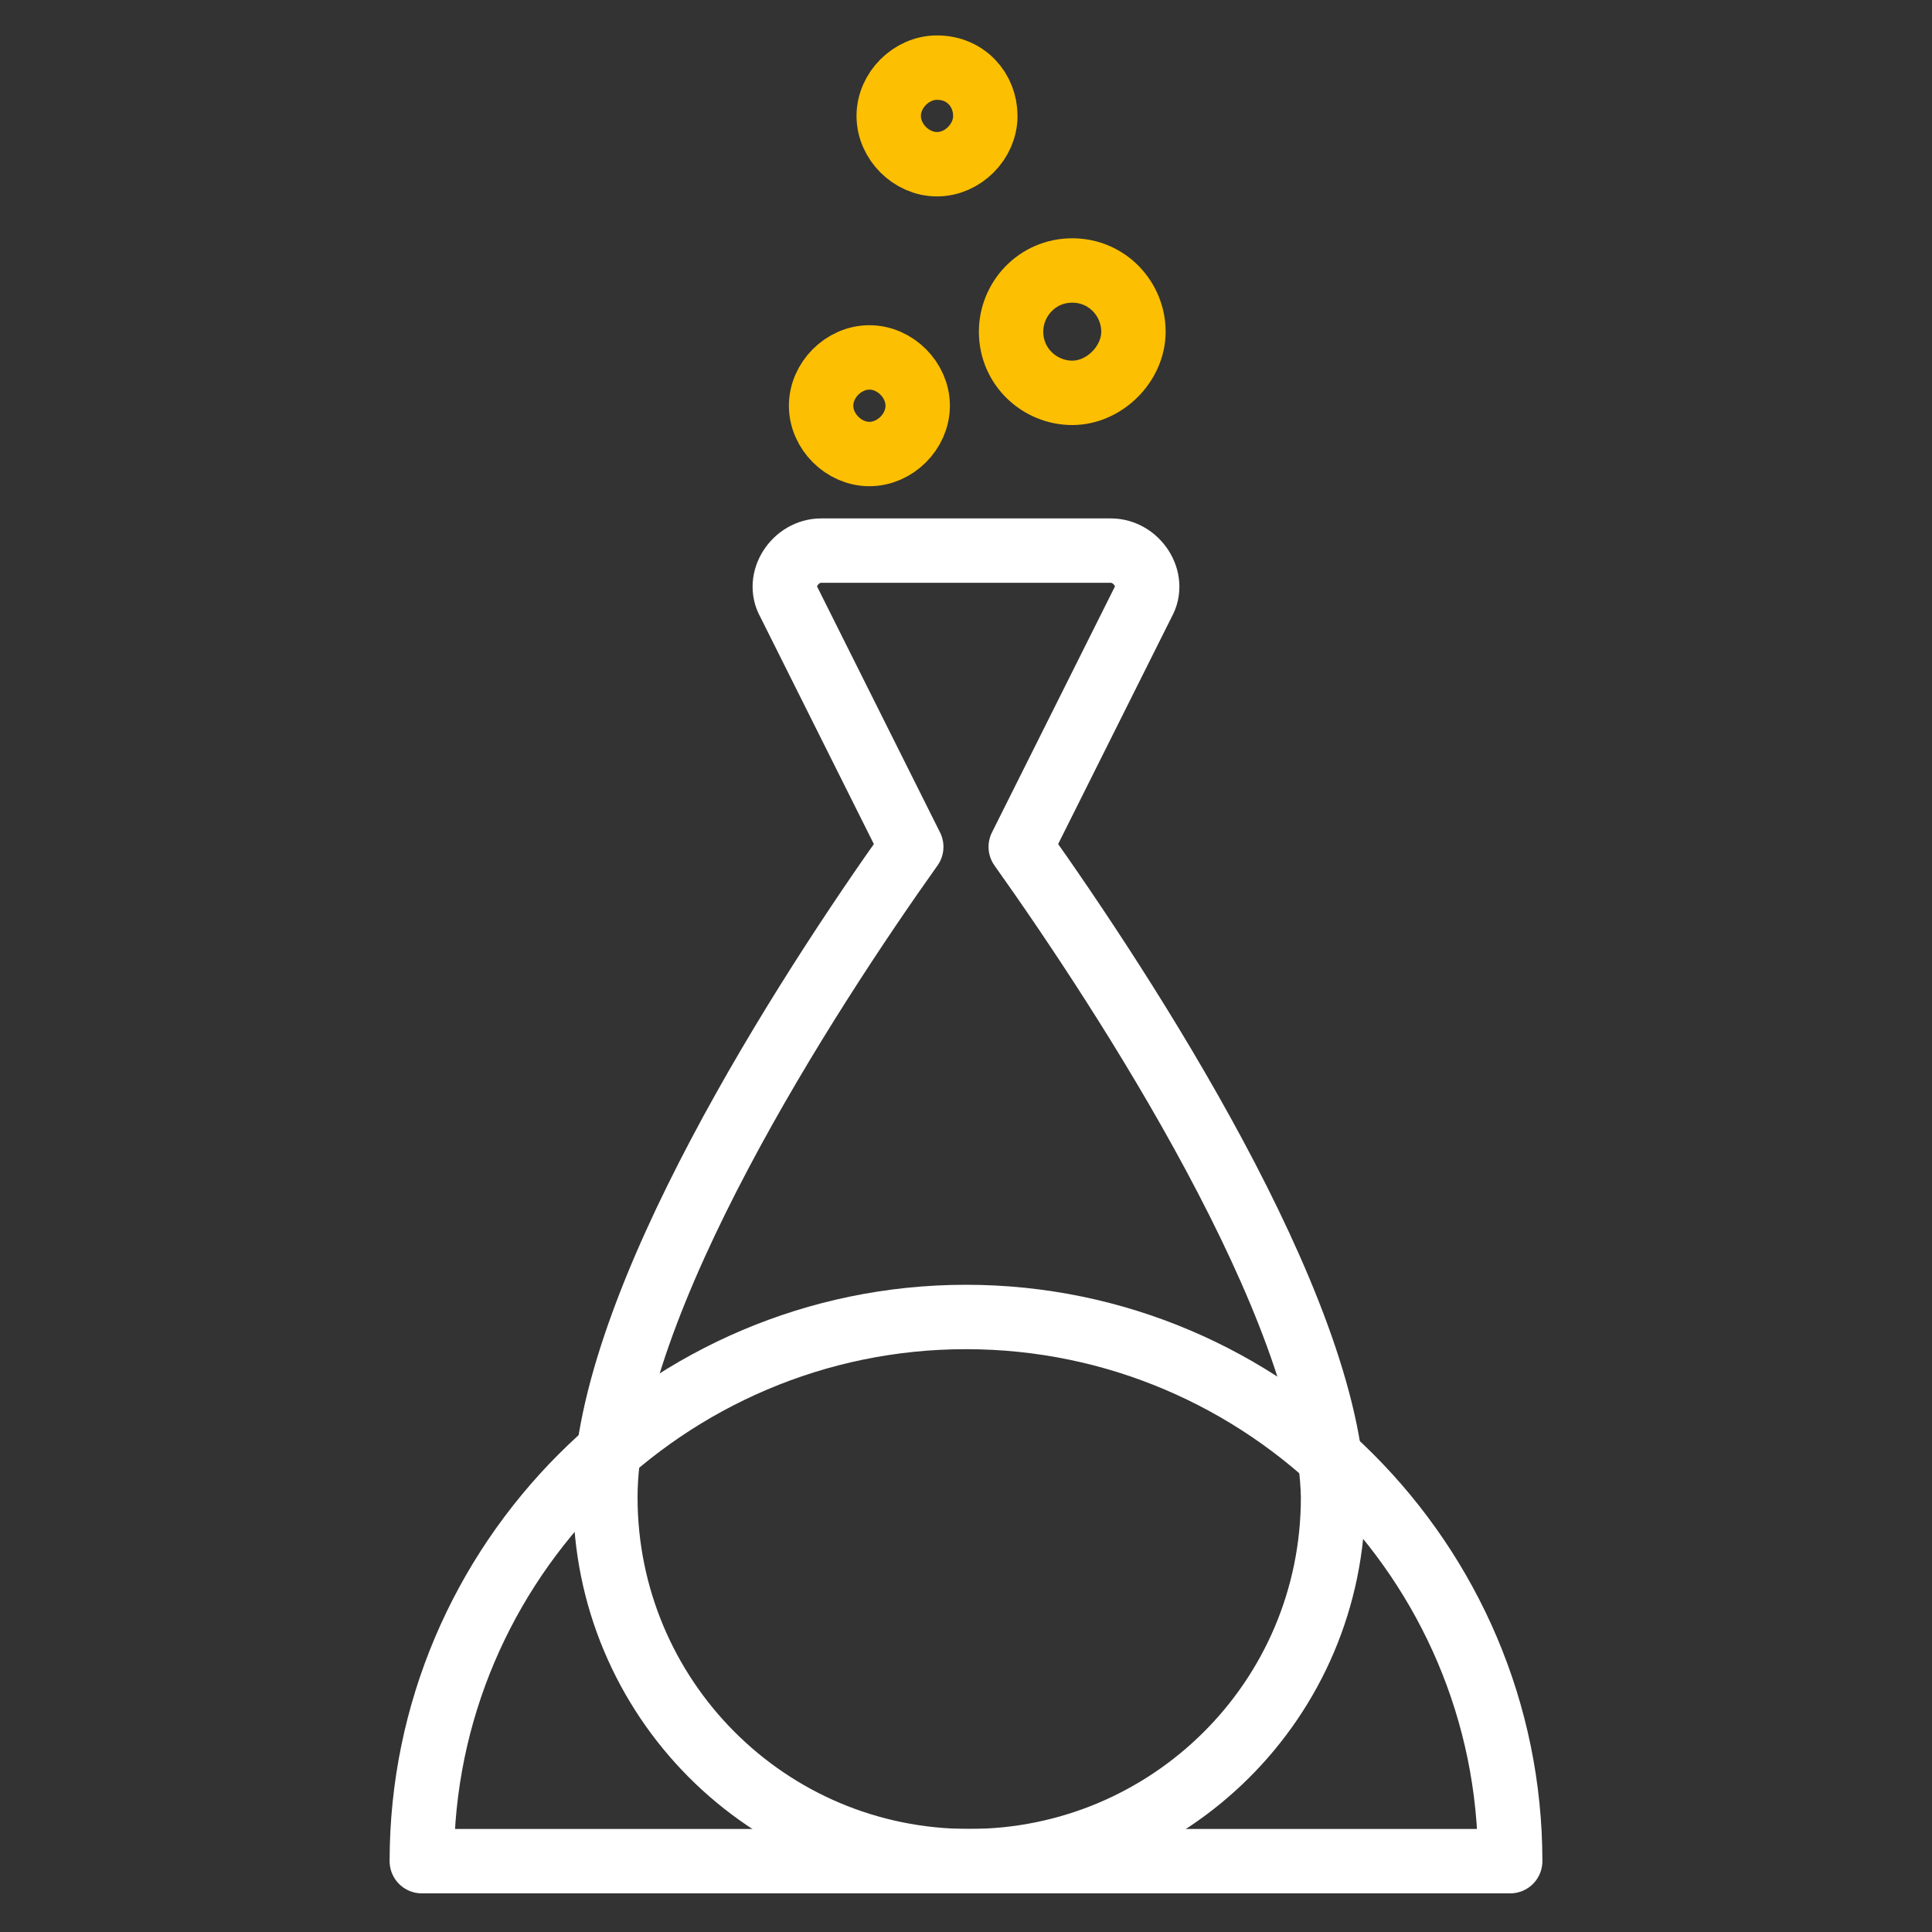
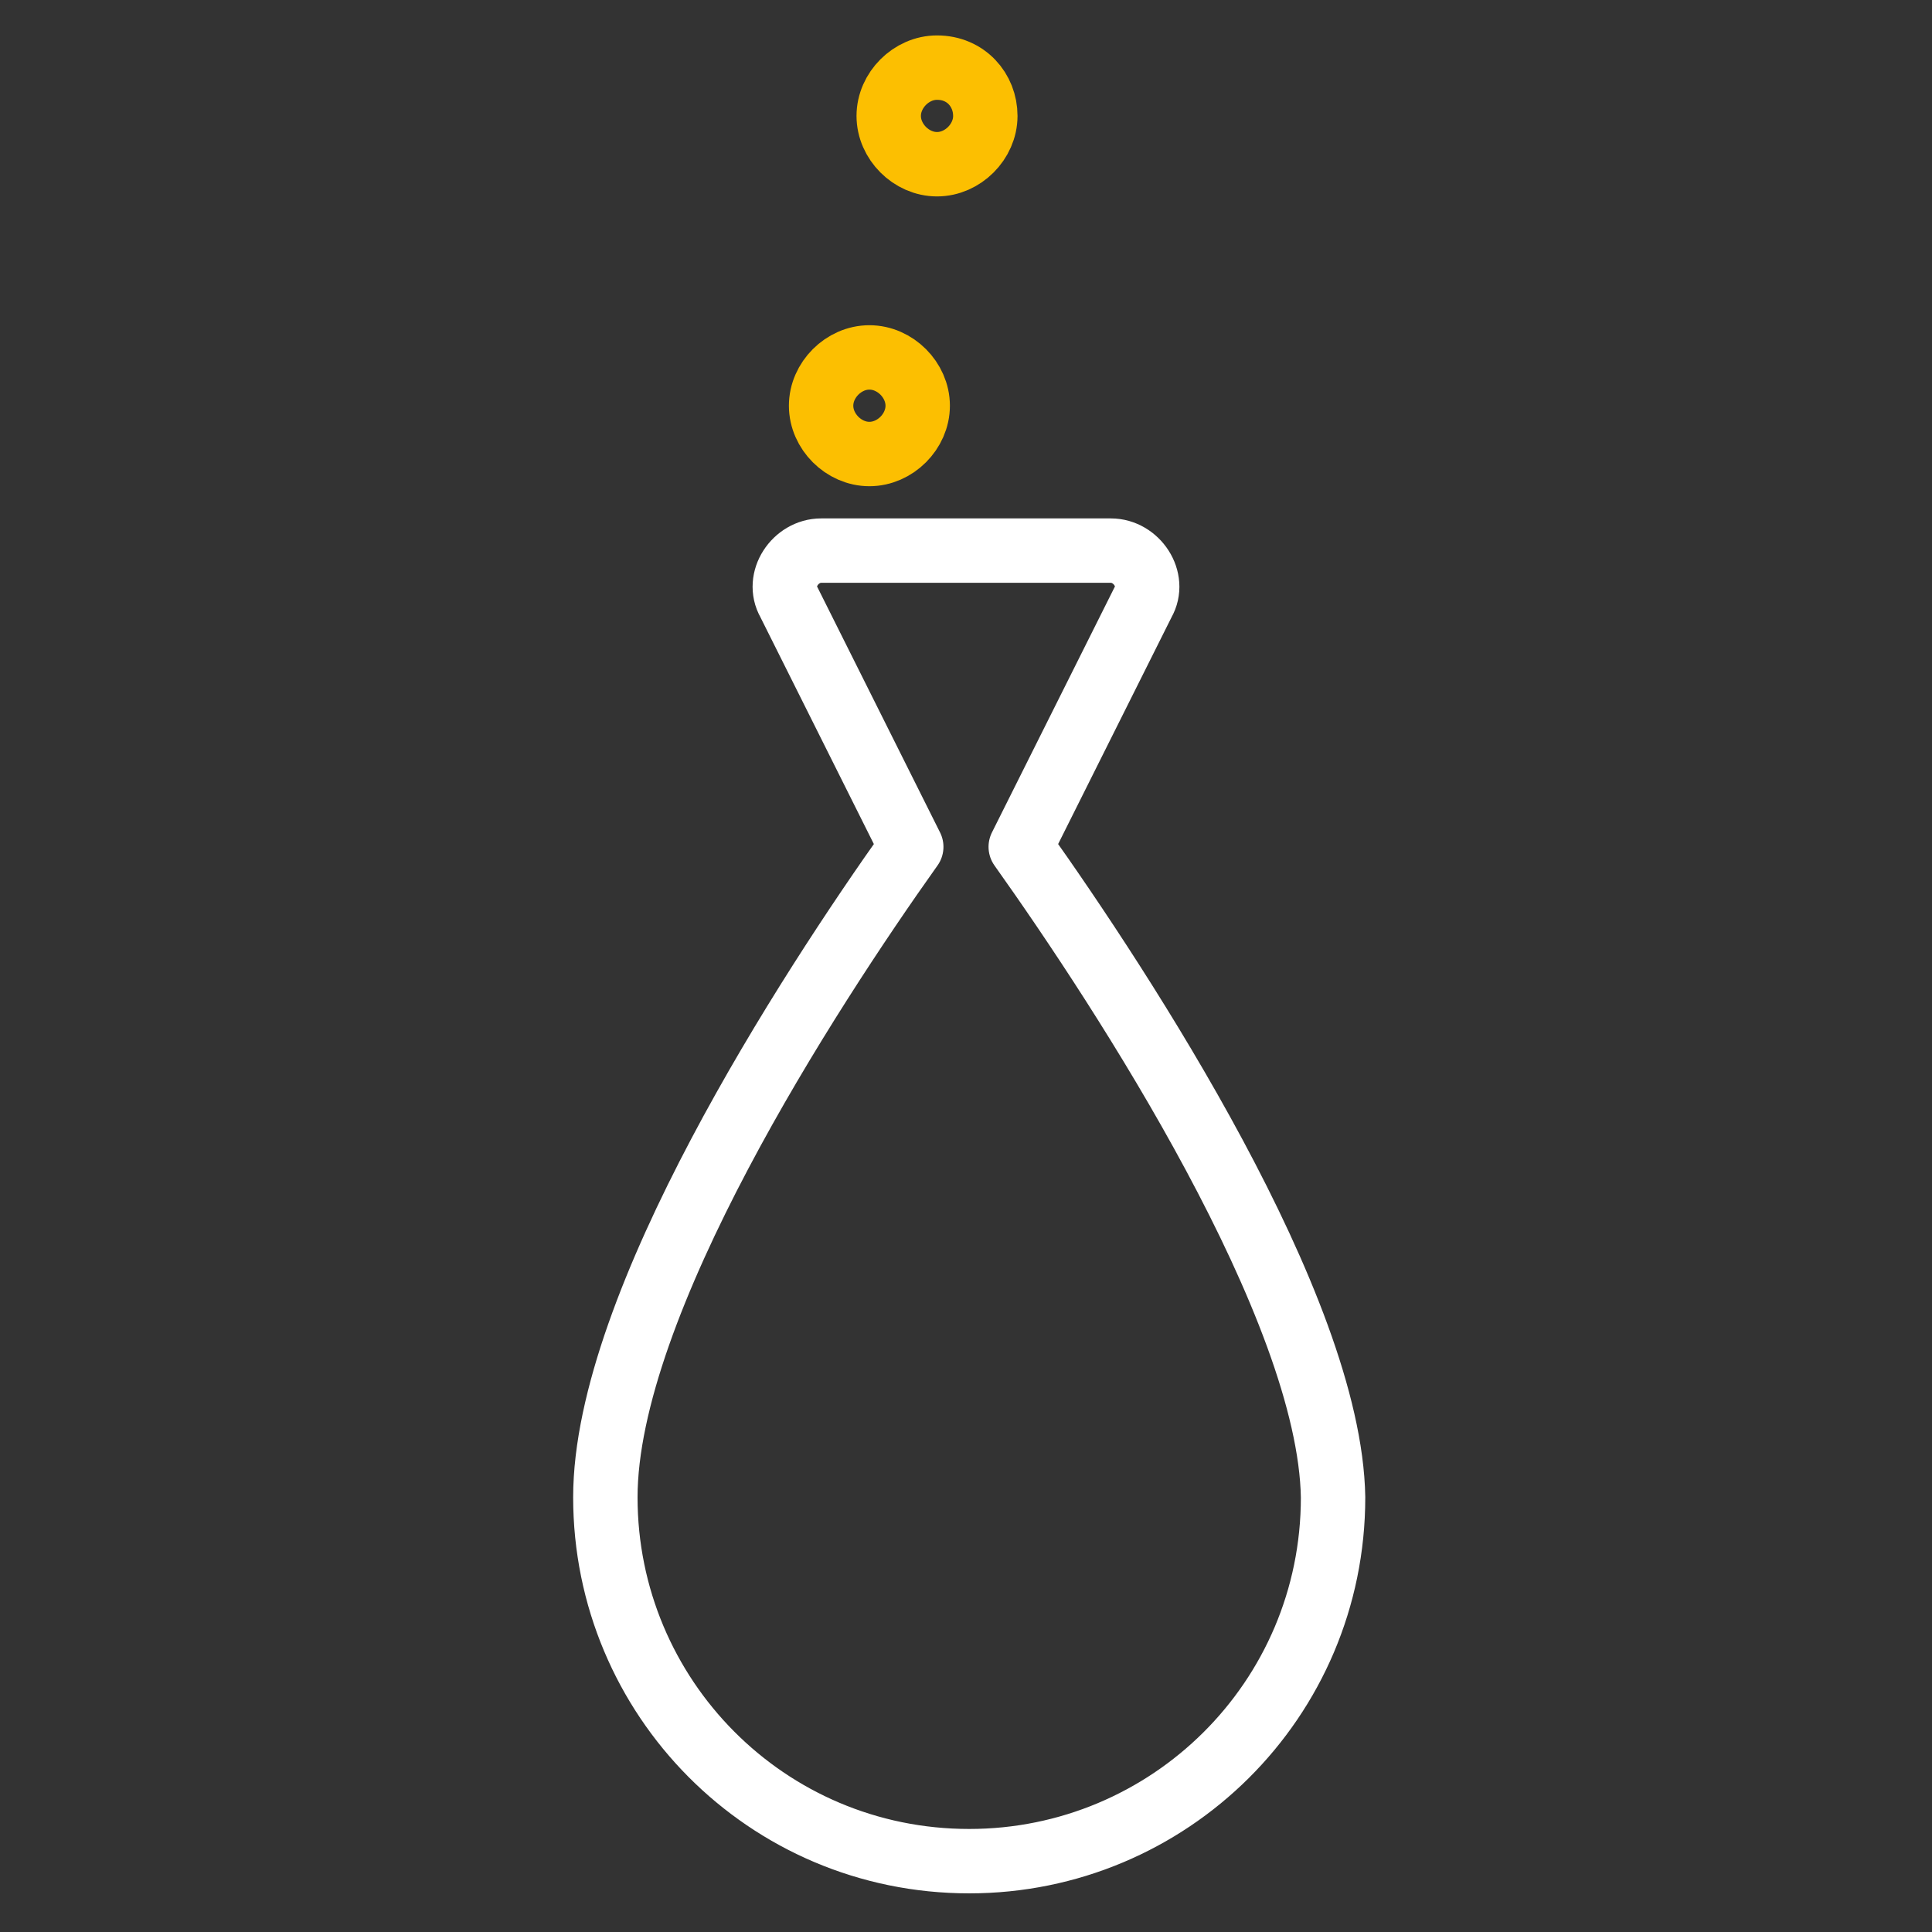
<svg xmlns="http://www.w3.org/2000/svg" version="1.1" id="Calque_1" x="0px" y="0px" viewBox="-44 46 60 60" enable-background="new -44 46 60 60" xml:space="preserve">
  <rect x="-44" y="46" width="60" height="60" fill="#333333" stroke="none" />
  <title>ico / support / scientist</title>
  <desc>Created with Sketch.</desc>
  <g id="ico-_x2F_-support-_x2F_-scientist">
    <path id="Fill-1" fill="none" d="M2.9,103.8c0-9.3-7.6-16.9-16.9-16.9s-16.9,7.6-16.9,16.9H2.9z" />
-     <path id="Stroke-3" fill="none" stroke="#FFFFFF" stroke-width="2" stroke-linecap="round" stroke-linejoin="round" d="M2.9,103.8   c0-9.3-7.6-16.9-16.9-16.9s-16.9,7.6-16.9,16.9H2.9z" />
    <path id="Stroke-5" fill="none" stroke="#FFFFFF" stroke-width="2" stroke-linecap="round" stroke-linejoin="round" d="M-12.3,72.3   l3.8-7.6c0.4-0.7-0.2-1.6-1-1.6h-9c-0.8,0-1.4,0.9-1,1.6l3.8,7.6c-3.2,4.5-9.5,14.2-9.5,20.2c0,6.2,5,11.3,11.3,11.3   c6.2,0,11.3-5,11.3-11.3C-2.7,86.6-9.1,76.8-12.3,72.3z" />
    <path id="Stroke-7" fill="none" stroke="#FCBF01" stroke-width="2" stroke-linecap="round" stroke-linejoin="round" d="M-17,57.1   c-0.8,0-1.5,0.7-1.5,1.5s0.7,1.5,1.5,1.5c0.8,0,1.5-0.7,1.5-1.5S-16.2,57.1-17,57.1z" />
    <path id="Stroke-9" fill="none" stroke="#FCBF01" stroke-width="2" stroke-linecap="round" stroke-linejoin="round" d="M-14.9,48.1   c-0.8,0-1.5,0.7-1.5,1.5c0,0.8,0.7,1.5,1.5,1.5c0.8,0,1.5-0.7,1.5-1.5C-13.4,48.8-14,48.1-14.9,48.1z" />
-     <path id="Stroke-11" fill="none" stroke="#FCBF01" stroke-width="2" stroke-linecap="round" stroke-linejoin="round" d="   M-10.7,54.4c-1.1,0-1.9,0.9-1.9,1.9c0,1.1,0.9,1.9,1.9,1.9s1.9-0.9,1.9-1.9C-8.8,55.3-9.6,54.4-10.7,54.4z" />
  </g>
</svg>